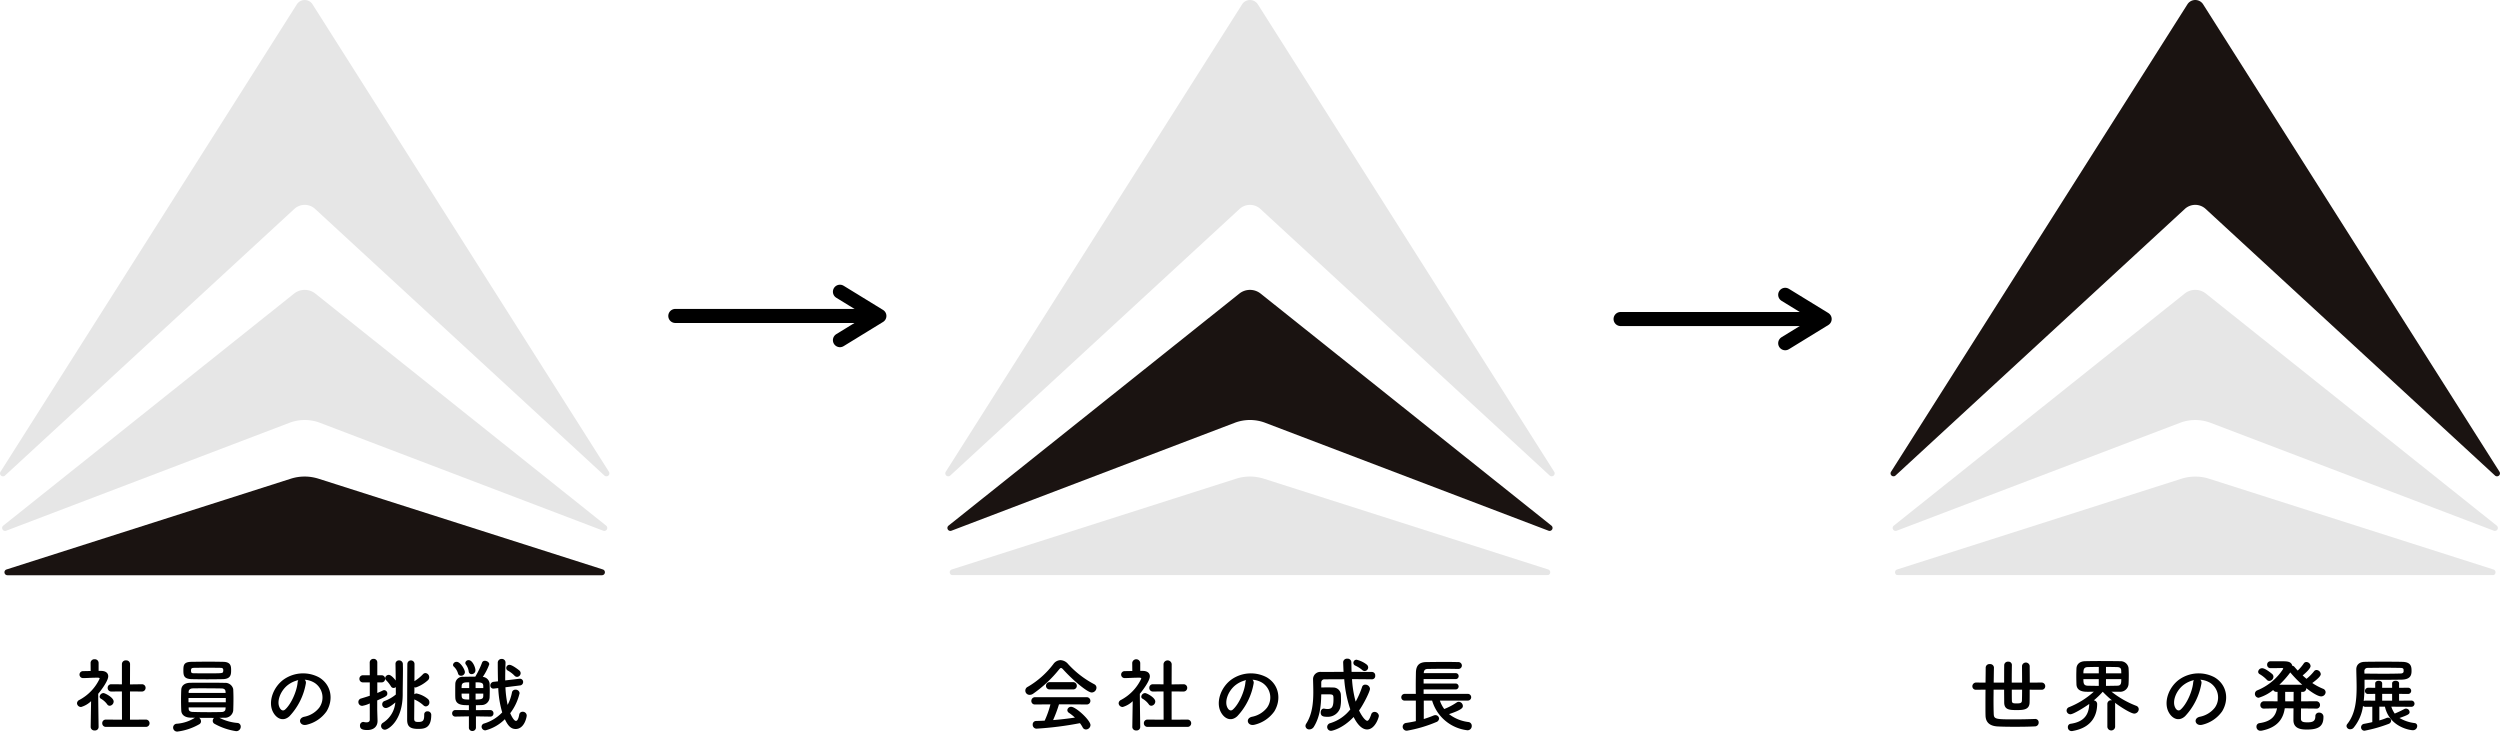
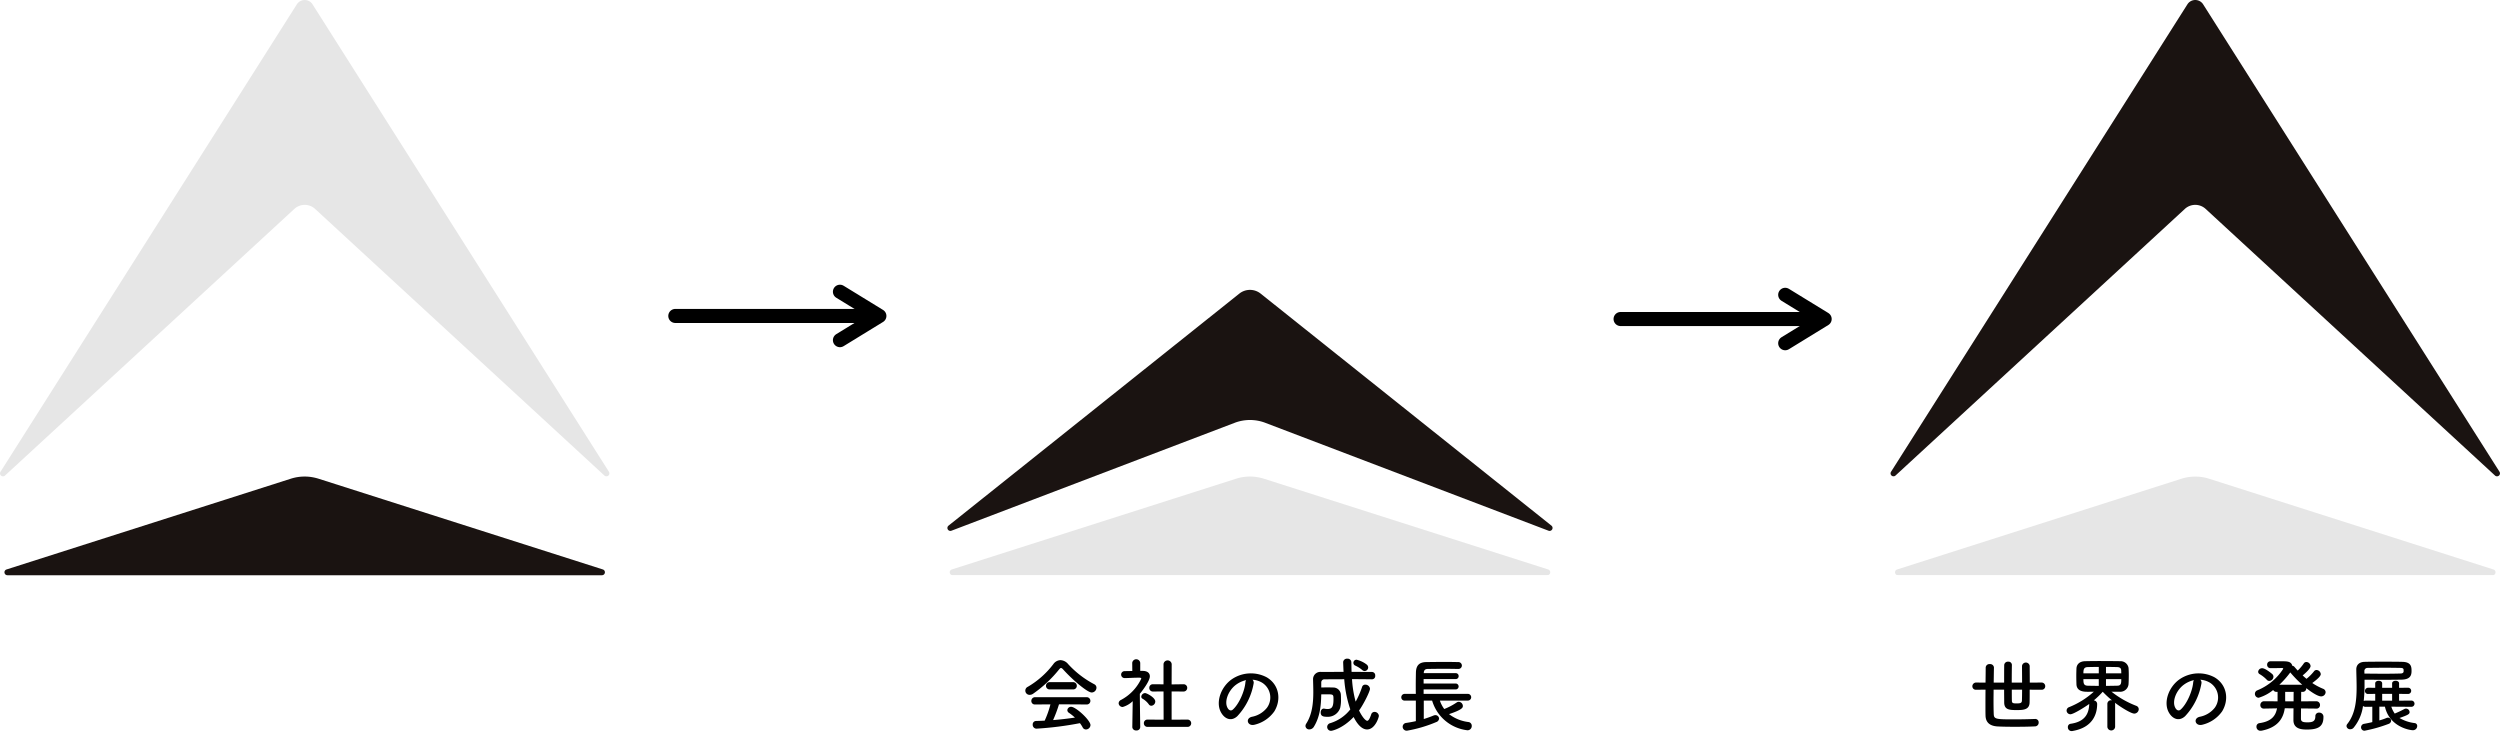
<svg xmlns="http://www.w3.org/2000/svg" width="710.775" height="207.993" viewBox="0 0 710.775 207.993">
  <defs>
    <clipPath id="clip-path">
      <rect id="長方形_32831" data-name="長方形 32831" width="710.775" height="163.554" fill="none" />
    </clipPath>
    <clipPath id="clip-path-2">
      <rect id="長方形_32826" data-name="長方形 32826" width="173.266" height="150.944" fill="none" />
    </clipPath>
    <clipPath id="clip-path-3">
      <rect id="長方形_32827" data-name="長方形 32827" width="173.266" height="135.424" />
    </clipPath>
    <clipPath id="clip-path-4">
      <rect id="長方形_32828" data-name="長方形 32828" width="170.727" height="28.057" />
    </clipPath>
    <clipPath id="clip-path-5">
-       <rect id="長方形_32829" data-name="長方形 32829" width="172.065" height="68.538" />
-     </clipPath>
+       </clipPath>
  </defs>
  <g id="グループ_34622" data-name="グループ 34622" transform="translate(-306 -8305.125)">
    <g id="グループ_34614" data-name="グループ 34614" transform="translate(306 8305.125)" clip-path="url(#clip-path)">
      <g id="グループ_34601" data-name="グループ 34601" transform="translate(0 0.008)" opacity="0.1">
        <g id="グループ_34600" data-name="グループ 34600">
          <g id="グループ_34599" data-name="グループ 34599" clip-path="url(#clip-path-2)">
-             <path id="パス_132379" data-name="パス 132379" d="M171.277,118.43,90.749,87.752a12.222,12.222,0,0,0-8.708,0L1.512,118.43a.842.842,0,0,1-.825-1.445L83.364,51.016a4.861,4.861,0,0,1,6.061,0L172.1,116.985a.842.842,0,0,1-.825,1.445" transform="translate(0.236 32.454)" />
            <path id="パス_132380" data-name="パス 132380" d="M171.847,135.2,89.591,59.4a4.359,4.359,0,0,0-5.915,0L1.42,135.2a.843.843,0,0,1-1.279-1.079L84.391,1.236A2.649,2.649,0,0,1,86.626.005a2.614,2.614,0,0,1,2.235,1.231l84.262,132.882a.843.843,0,0,1-1.277,1.079" transform="translate(0 -0.004)" />
          </g>
        </g>
      </g>
      <path id="パス_132381" data-name="パス 132381" d="M170.649,110.181H1.605a.84.84,0,0,1-.243-1.643L82.2,82.731a12.8,12.8,0,0,1,3.923-.607,12.141,12.141,0,0,1,1.976.152,14.3,14.3,0,0,1,1.947.455l80.857,25.806a.842.842,0,0,1-.259,1.643" transform="translate(0.498 53.365)" fill="#1a1311" />
      <path id="パス_132382" data-name="パス 132382" d="M52.507,82.124a12.184,12.184,0,0,1,1.976.152,12.314,12.314,0,0,0-1.976-.152" transform="translate(34.119 53.365)" fill="#1a1311" />
      <path id="パス_132383" data-name="パス 132383" d="M334.176,118.429,253.648,87.751a12.222,12.222,0,0,0-8.708,0l-80.529,30.678a.842.842,0,0,1-.825-1.445l82.677-65.969a4.861,4.861,0,0,1,6.061,0L335,116.984a.842.842,0,0,1-.825,1.445" transform="translate(106.089 32.461)" fill="#1a1311" />
      <g id="グループ_34604" data-name="グループ 34604" transform="translate(268.75 0.008)" opacity="0.1">
        <g id="グループ_34603" data-name="グループ 34603">
          <g id="グループ_34602" data-name="グループ 34602" clip-path="url(#clip-path-3)">
-             <path id="パス_132384" data-name="パス 132384" d="M334.744,135.2,252.488,59.4a4.359,4.359,0,0,0-5.915,0L164.317,135.2a.844.844,0,0,1-1.279-1.079L247.287,1.236a2.637,2.637,0,0,1,2.25-1.231,2.579,2.579,0,0,1,1.778.7,1.787,1.787,0,0,1,.244.243,2.176,2.176,0,0,1,.213.289l84.247,132.882a.843.843,0,0,1-1.277,1.079" transform="translate(-162.898 -0.004)" />
-           </g>
+             </g>
        </g>
      </g>
      <g id="グループ_34607" data-name="グループ 34607" transform="translate(270.022 135.489)" opacity="0.1">
        <g id="グループ_34606" data-name="グループ 34606">
          <g id="グループ_34605" data-name="グループ 34605" clip-path="url(#clip-path-4)">
            <path id="パス_132385" data-name="パス 132385" d="M333.543,110.181H164.516a.841.841,0,0,1-.259-1.643L245.1,82.731a12.822,12.822,0,0,1,3.938-.607,12.128,12.128,0,0,1,1.976.152,14.242,14.242,0,0,1,1.947.455L333.8,108.537a.84.84,0,0,1-.259,1.643" transform="translate(-163.669 -82.124)" />
          </g>
        </g>
      </g>
      <g id="グループ_34610" data-name="グループ 34610" transform="translate(538.104 82.412)" opacity="0.1">
        <g id="グループ_34609" data-name="グループ 34609">
          <g id="グループ_34608" data-name="グループ 34608" clip-path="url(#clip-path-5)">
-             <path id="パス_132386" data-name="パス 132386" d="M497.085,118.427,416.548,87.754a12.253,12.253,0,0,0-8.7,0l-80.537,30.673a.84.84,0,0,1-.822-1.445l82.682-65.969a4.849,4.849,0,0,1,6.053,0l82.682,65.969a.841.841,0,0,1-.822,1.445" transform="translate(-326.162 -49.952)" />
            <path id="パス_132387" data-name="パス 132387" d="M380.872,82.451a13.683,13.683,0,0,0-1.962-.3,11.877,11.877,0,0,1,1.962.3" transform="translate(-291.886 -29.032)" />
          </g>
        </g>
      </g>
      <path id="パス_132388" data-name="パス 132388" d="M497.642,135.192,415.386,59.4a4.361,4.361,0,0,0-5.916,0l-82.254,75.792a.838.838,0,0,1-1.279-1.064L410.2,1.231a2.646,2.646,0,0,1,4.471,0l84.262,132.9a.844.844,0,0,1-1.292,1.064" transform="translate(211.704 0)" fill="#1a1311" />
      <g id="グループ_34613" data-name="グループ 34613" transform="translate(538.777 135.496)" opacity="0.1">
        <g id="グループ_34612" data-name="グループ 34612">
          <g id="グループ_34611" data-name="グループ 34611" clip-path="url(#clip-path-4)">
            <path id="パス_132389" data-name="パス 132389" d="M496.454,110.186H327.41a.842.842,0,0,1-.257-1.643L408.01,82.736a12.75,12.75,0,0,1,3.923-.6v0c.335,0,.653.015.988.03a13.959,13.959,0,0,1,1.962.3c.335.076.653.168.973.274l80.857,25.806a.842.842,0,0,1-.259,1.643" transform="translate(-326.57 -82.128)" />
          </g>
        </g>
      </g>
      <line id="線_1876" data-name="線 1876" x2="57.179" transform="translate(191.997 89.827)" fill="none" stroke="#000" stroke-linecap="round" stroke-linejoin="round" stroke-width="4" />
      <path id="パス_132390" data-name="パス 132390" d="M144.745,64.041l11.217-6.883-11.217-6.883" transform="translate(94.056 32.669)" fill="none" stroke="#000" stroke-linecap="round" stroke-linejoin="round" stroke-width="4" />
      <line id="線_1877" data-name="線 1877" x2="57.179" transform="translate(460.747 90.701)" fill="none" stroke="#000" stroke-linecap="round" stroke-linejoin="round" stroke-width="4" />
      <path id="パス_132391" data-name="パス 132391" d="M307.643,64.571l11.217-6.883-11.217-6.883" transform="translate(199.908 33.013)" fill="none" stroke="#000" stroke-linecap="round" stroke-linejoin="round" stroke-width="4" />
    </g>
-     <path id="パス_132395" data-name="パス 132395" d="M24.386,20.506a1.021,1.021,0,0,0,1.1-1.035,1.033,1.033,0,0,0-1.1-1.035l-4.462.023V10.432l3.335.023a1.033,1.033,0,0,0,1.1-1.035,1.014,1.014,0,0,0-1.081-1.035h-.023l-3.335.046.023-5.773A1.061,1.061,0,0,0,18.8,1.6a1.069,1.069,0,0,0-1.173,1.058v5.75l-2.99-.023h-.023A.988.988,0,0,0,13.576,9.42a1.006,1.006,0,0,0,1.058,1.035l2.99-.023.023,8.027-4.554-.023a.994.994,0,0,0-1.058,1.035,1.006,1.006,0,0,0,1.058,1.035Zm-10.235-6a1.229,1.229,0,0,0,1.127-1.219c0-1.127-2.461-2.392-2.9-2.392A1.121,1.121,0,0,0,11.3,11.927a.664.664,0,0,0,.368.575,5.665,5.665,0,0,1,1.771,1.587A.85.85,0,0,0,14.151,14.5ZM11,20.552s-.092-5.888-.115-9.453c1.1-1.311,2.852-3.772,2.852-4.968,0-.874-.644-1.518-1.978-1.541H11V2.313A1.057,1.057,0,0,0,9.85,1.278,1.05,1.05,0,0,0,8.723,2.313l.023,2.3c-.713.023-1.426.023-2.139.046a.978.978,0,0,0-1.035.989,1,1,0,0,0,1.058.989h.023c1.426-.023,2.415-.115,3.726-.115h.414c.161,0,.506.023.506.253a13.114,13.114,0,0,1-5.773,6.072,1.1,1.1,0,0,0-.667.943,1.129,1.129,0,0,0,1.173,1.058,6.835,6.835,0,0,0,2.829-1.656l-.115,7.36v.023a1.031,1.031,0,0,0,1.15.943.987.987,0,0,0,1.1-.943ZM46.328,6.936c2.346-.069,2.346-1.426,2.346-2.6,0-1.127-.115-2.277-2.231-2.323-1.242-.023-2.645-.046-4.071-.046-1.7,0-3.45.023-4.945.046-2.162.023-2.323.874-2.323,2.392,0,1.449.092,2.461,2.369,2.53,1.311.023,2.806.046,4.347.046C43.338,6.982,44.9,6.959,46.328,6.936ZM45.362,17.93c.46,0,.9-.023,1.334-.023a2.362,2.362,0,0,0,2.576-2.024c.046-1.035.069-2.231.069-3.427,0-.943-.023-1.863-.069-2.691a2.309,2.309,0,0,0-2.461-1.771c-1.7-.046-3.634-.046-5.52-.046-1.518,0-2.99,0-4.232.023-1.84.023-2.507,1.012-2.553,1.932-.046.8-.069,1.886-.069,2.944,0,1.081.023,2.162.069,3.036.046,1.127.943,1.955,2.622,2,.391,0,.828.023,1.265.023a11.113,11.113,0,0,1-5.106,1.7,1.084,1.084,0,0,0-1.1,1.1A1.137,1.137,0,0,0,33.4,21.84a16.526,16.526,0,0,0,6.233-2.093.925.925,0,0,0,.483-.828,1.312,1.312,0,0,0-.506-.989c1.357.023,2.829.023,4.209.023a1.152,1.152,0,0,0-.368.828.938.938,0,0,0,.506.851,17.987,17.987,0,0,0,6.164,2.093,1.269,1.269,0,0,0,1.288-1.288,1.017,1.017,0,0,0-1.035-1.058A13.549,13.549,0,0,1,45.362,17.93ZM46.4,4.8c-.115.483-.23.483-4.554.483-1.311,0-2.622,0-3.7-.023-.644,0-.874-.069-.874-.759,0-.391.023-.782.851-.782,1.081-.023,2.392-.023,3.7-.023s2.645,0,3.726.023c.69,0,.9.138.9.759A1.358,1.358,0,0,1,46.4,4.8Zm.713,6.049H36.6v-.391c.023-.437.414-.874,1.15-.9.874-.023,1.955-.023,3.082-.023,1.817,0,3.772.023,5.129.046.782.023,1.1.345,1.127.874Zm.046,2.668h-10.6V12.3h10.6Zm-.046,1.449c0,.138-.023.276-.023.414-.046.621-.483.874-1.1.9-.989.023-2.185.046-3.427.046-1.7,0-3.473-.023-4.784-.069-.69-.023-1.15-.253-1.173-.9v-.391ZM69.6,7.1a5.966,5.966,0,0,1,2.852.92,4.964,4.964,0,0,1,1.265,7.038,7.126,7.126,0,0,1-4.278,2.576c-1.978.46-1.265,2.783.759,2.254a9.615,9.615,0,0,0,5.612-3.8c2-3.289,1.426-7.521-2.139-9.66a9.609,9.609,0,0,0-9.936.529c-3.082,2.139-4.623,6.417-3.174,9.269,1.012,1.978,2.944,2.875,4.715,1.242a18.116,18.116,0,0,0,4.646-9.315A1.15,1.15,0,0,0,69.6,7.1Zm-1.817.115a1.627,1.627,0,0,0-.207.713c-.23,2.484-1.84,6.141-3.565,7.659-.575.506-1.173.161-1.518-.506-.966-1.771.184-4.83,2.323-6.486A7.621,7.621,0,0,1,67.787,7.212Zm35.788,9.821v.161c0,1.633-.437,1.909-1.748,1.909-.966,0-1.081-.322-1.1-.9,0-.345.023-2.737.046-5.52a.932.932,0,0,0,.207.115,9.36,9.36,0,0,1,2.369,1.564,1.045,1.045,0,0,0,.713.322,1.106,1.106,0,0,0,.989-1.173,1.247,1.247,0,0,0-.483-.989,7.7,7.7,0,0,0-3.151-1.518,1.046,1.046,0,0,0-.644.23l.023-2.024a.756.756,0,0,0,.391.092,10.2,10.2,0,0,0,3.427-2.047A1.13,1.13,0,0,0,105,6.407a1.183,1.183,0,0,0-1.058-1.2.962.962,0,0,0-.736.345,12.181,12.181,0,0,1-2.415,1.955c.023-2.484.023-4.531.023-4.9a1.013,1.013,0,0,0-2.024-.046c-.046.713-.069,14.95-.069,15.87,0,1.84.69,2.645,3.082,2.645,1.679,0,3.772-.092,3.772-3.933v-.115a1.009,1.009,0,0,0-1.081-.943.867.867,0,0,0-.92.92ZM95.5,11.306a10.588,10.588,0,0,1-3.2,1.84.968.968,0,0,0-.667.943,1.03,1.03,0,0,0,1.012,1.058c.138,0,.9,0,2.714-1.587a7.572,7.572,0,0,1-3.542,5.8,1.049,1.049,0,0,0-.506.874A1.08,1.08,0,0,0,92.4,21.311c.9,0,5.06-2.484,5.06-10.12,0-1.748.069-4.876.069-7.084,0-.552-.023-1.058-.023-1.449A1.057,1.057,0,0,0,96.422,1.6a.971.971,0,0,0-1.012.989v.046c.023,1.127.046,2.944.069,4.692-.115-.138-1.219-1.61-1.978-1.61a1.047,1.047,0,0,0-1.035.92.807.807,0,0,0,.253.575,9.248,9.248,0,0,1,1.4,1.771.862.862,0,0,0,.736.46A.988.988,0,0,0,95.5,9.19ZM88.1,18.459c0,.6-.46.759-.943.759a3.575,3.575,0,0,1-.736-.092.637.637,0,0,0-.207-.023.968.968,0,0,0-.9,1.058c0,.9.621,1.242,2.07,1.242,1.978,0,2.921-1.127,2.921-2.576v-.092c-.023-.805-.092-2.9-.092-3.266V12.985c2.553-1.127,2.875-1.288,2.875-1.978a.935.935,0,0,0-.874-.943.876.876,0,0,0-.391.092c-.506.253-1.012.483-1.587.713V7.856h1.2a.963.963,0,0,0,1.012-1.012.963.963,0,0,0-1.012-1.012h-1.2V2.244a1.018,1.018,0,0,0-1.058-1.081,1.055,1.055,0,0,0-1.1,1.081L88.1,5.832H86.164a.977.977,0,0,0-1.012,1.012.977.977,0,0,0,1.012,1.012H88.1v3.8c-.828.276-1.656.529-2.484.782a1.007,1.007,0,0,0-.759.989,1.074,1.074,0,0,0,1.1,1.1,8.119,8.119,0,0,0,2.139-.69ZM129.979,6.292a1.074,1.074,0,0,0,1.012-1.035,1.045,1.045,0,0,0-.368-.782c-.023-.023-1.978-1.61-2.806-1.61a.9.9,0,0,0-.92.9.851.851,0,0,0,.483.759,7.753,7.753,0,0,1,1.84,1.4A1.037,1.037,0,0,0,129.979,6.292Zm.8,2.438a.975.975,0,0,0,.92-.989.893.893,0,0,0-.92-.92h-.161L126.6,7.3V6.591c0-1.495.046-2.967.092-4.278V2.267a1.024,1.024,0,0,0-1.081-1.081,1.069,1.069,0,0,0-1.127,1.058c0,1.748.023,3.542.069,5.313l-1.242.138a1.037,1.037,0,0,0-.943,1.035.869.869,0,0,0,.943.9c.046,0,.115-.023.184-.023l1.127-.138a28.667,28.667,0,0,0,1.127,6.923,11.841,11.841,0,0,1-5.129,3.151.955.955,0,0,0-.736.92,1.076,1.076,0,0,0,1.1,1.035,12.14,12.14,0,0,0,5.52-3.174c.759,1.587,1.564,2.783,3.059,2.783,2.53,0,3.151-3.427,3.151-3.8a1.1,1.1,0,0,0-1.15-1.1.936.936,0,0,0-.966.782c-.23,1.265-.552,1.817-.943,1.817-.575,0-1.265-1.357-1.633-2.185a14.875,14.875,0,0,0,2.668-5.7,1.086,1.086,0,0,0-1.173-.989.956.956,0,0,0-.989.759,12.645,12.645,0,0,1-1.242,3.565,30.8,30.8,0,0,1-.621-5.014ZM117.053,5.51a1.069,1.069,0,0,0,1.081-1.1c0-.851-.851-2.875-1.909-2.875a.9.9,0,0,0-.966.782.8.8,0,0,0,.161.46,4.15,4.15,0,0,1,.805,2A.8.8,0,0,0,117.053,5.51Zm-1.909-.552c0-.759-1.288-2.944-2.346-2.944a.994.994,0,0,0-1.035.851.681.681,0,0,0,.253.529,4.308,4.308,0,0,1,1.173,1.932.843.843,0,0,0,.851.644A1.07,1.07,0,0,0,115.144,4.958Zm7.222,12.627a.874.874,0,0,0,.9-.92.9.9,0,0,0-.92-.943l-4.071.023v-1.4c.529,0,1.058-.023,1.564-.046a2.265,2.265,0,0,0,2.323-2.093c.023-.529.046-1.288.046-2.047s-.023-1.518-.046-2.024a2.128,2.128,0,0,0-1.932-1.84,15.657,15.657,0,0,0,1.84-3.588c0-.575-.667-.989-1.242-.989a.793.793,0,0,0-.8.506,24.165,24.165,0,0,1-1.932,4c-1.173,0-2.346.023-3.381.046a2.059,2.059,0,0,0-2.3,2.024c-.023.575-.023,1.4-.023,2.231,0,.621,0,1.219.023,1.7.092,2.116,2.024,2.116,3.864,2.116v1.4l-3.818-.023a.917.917,0,0,0-.943.943.879.879,0,0,0,.92.92h.023l3.818-.069v3.151a.946.946,0,0,0,.989,1.012.977.977,0,0,0,1.012-1.012V17.516l4.071.069Zm-2-8.119H118.18V7.833c1.61,0,2.162.138,2.185.989Zm0,2.231c-.023.759-.253,1.035-2.185,1.035V11.053h2.185Zm-4-2.231H114.2c0-.23.023-.437.023-.621.069-.92.69-1.012,2.139-1.012Zm0,3.266c-2.139,0-2.162-.23-2.162-1.679h2.162Z" transform="translate(323.034 8491.278)" />
    <path id="パス_132396" data-name="パス 132396" d="M23.88,10.731a1.389,1.389,0,0,0,1.357-1.357,1.08,1.08,0,0,0-.621-.989,27.134,27.134,0,0,1-7.452-5.75A2.964,2.964,0,0,0,15,1.531a2.567,2.567,0,0,0-2,1.1A24.841,24.841,0,0,1,5.733,9.1a1.2,1.2,0,0,0,.529,2.3,1.723,1.723,0,0,0,.966-.322,35.491,35.491,0,0,0,7.383-6.9c.23-.276.391-.414.552-.414s.345.138.6.414C18.314,7.028,22.638,10.731,23.88,10.731Zm-5.313-.874a1.014,1.014,0,0,0,1.081-1.035,1.026,1.026,0,0,0-1.081-1.035h-6.6a1.026,1.026,0,0,0-1.081,1.035,1.014,1.014,0,0,0,1.081,1.035Zm3.841,4.278a1.016,1.016,0,0,0,1.1-1.012,1.038,1.038,0,0,0-1.1-1.058H7.8a1.049,1.049,0,0,0-1.081,1.081.98.98,0,0,0,1.081.989l4.347-.023a26.775,26.775,0,0,1-1.633,4.623c-.828.046-1.656.069-2.461.092a.965.965,0,0,0-.943,1.035,1.088,1.088,0,0,0,1.058,1.15,94.184,94.184,0,0,0,12.374-1.564,10.241,10.241,0,0,1,.759,1.173,1.041,1.041,0,0,0,.943.621A1.308,1.308,0,0,0,23.535,20c0-1.357-4.14-5.2-5.5-5.2a1.045,1.045,0,0,0-1.081.943.936.936,0,0,0,.483.782,15.248,15.248,0,0,1,1.679,1.334c-2,.3-4.094.552-6.21.713a37.82,37.82,0,0,0,1.679-4.485Zm28.658,6.371a1.021,1.021,0,0,0,1.1-1.035,1.033,1.033,0,0,0-1.1-1.035l-4.462.023V10.432l3.335.023a1.033,1.033,0,0,0,1.1-1.035,1.014,1.014,0,0,0-1.081-1.035h-.023L46.6,8.431l.023-5.773a1.167,1.167,0,0,0-2.323,0v5.75l-2.99-.023h-.023A.988.988,0,0,0,40.256,9.42a1.006,1.006,0,0,0,1.058,1.035l2.99-.023.023,8.027-4.554-.023a.994.994,0,0,0-1.058,1.035,1.006,1.006,0,0,0,1.058,1.035Zm-10.235-6a1.229,1.229,0,0,0,1.127-1.219c0-1.127-2.461-2.392-2.9-2.392a1.121,1.121,0,0,0-1.081,1.035.664.664,0,0,0,.368.575,5.665,5.665,0,0,1,1.771,1.587A.85.85,0,0,0,40.831,14.5ZM37.68,20.552s-.092-5.888-.115-9.453c1.1-1.311,2.852-3.772,2.852-4.968,0-.874-.644-1.518-1.978-1.541H37.68V2.313a1.144,1.144,0,0,0-2.277,0l.023,2.3c-.713.023-1.426.023-2.139.046a.978.978,0,0,0-1.035.989,1,1,0,0,0,1.058.989h.023c1.426-.023,2.415-.115,3.726-.115h.414c.161,0,.506.023.506.253a13.114,13.114,0,0,1-5.773,6.072,1.1,1.1,0,0,0-.667.943,1.129,1.129,0,0,0,1.173,1.058,6.835,6.835,0,0,0,2.829-1.656l-.115,7.36v.023a1.031,1.031,0,0,0,1.15.943.987.987,0,0,0,1.1-.943ZM69.6,7.1a5.966,5.966,0,0,1,2.852.92,4.964,4.964,0,0,1,1.265,7.038,7.126,7.126,0,0,1-4.278,2.576c-1.978.46-1.265,2.783.759,2.254a9.615,9.615,0,0,0,5.612-3.8c2-3.289,1.426-7.521-2.139-9.66a9.609,9.609,0,0,0-9.936.529c-3.082,2.139-4.623,6.417-3.174,9.269,1.012,1.978,2.944,2.875,4.715,1.242a18.116,18.116,0,0,0,4.646-9.315A1.15,1.15,0,0,0,69.6,7.1Zm-1.817.115a1.627,1.627,0,0,0-.207.713c-.23,2.484-1.84,6.141-3.565,7.659-.575.506-1.173.161-1.518-.506-.966-1.771.184-4.83,2.323-6.486A7.621,7.621,0,0,1,67.787,7.212ZM101.5,4.636a1.054,1.054,0,0,0,.989-1.035,1.1,1.1,0,0,0-.437-.828,7.6,7.6,0,0,0-2.852-1.357.884.884,0,0,0-.92.874.864.864,0,0,0,.552.8,8.24,8.24,0,0,1,1.955,1.242A1.074,1.074,0,0,0,101.5,4.636Zm2.116,2.346a.93.93,0,0,0,.874-1.035.956.956,0,0,0-.92-1.058c-1.84,0-3.795-.023-5.8-.023-.046-.943-.046-1.84-.069-2.714a1.036,1.036,0,0,0-1.127-1.035,1.078,1.078,0,0,0-1.2.966c0,.115.069,2.07.115,2.783-2.162,0-4.324.023-6.348.023a2.064,2.064,0,0,0-2.323,2.162V7.1c.023,1.081.069,2.277.069,3.5,0,3.036-.3,6.325-2,8.97a1.29,1.29,0,0,0-.23.69,1.043,1.043,0,0,0,1.127.966,1.53,1.53,0,0,0,1.265-.759c1.771-2.875,2.047-6.164,2.093-9.2.506-.023,1.012-.023,1.5-.023,1.978,0,1.978.023,1.978,1.472,0,2.139-.483,2.714-1.725,2.714a4.537,4.537,0,0,1-.805-.092.943.943,0,0,0-.253-.023c-.552,0-.851.529-.851,1.081,0,1.035.667,1.242,1.794,1.242a3.7,3.7,0,0,0,3.749-2.53,9.811,9.811,0,0,0,.23-2.484c0-.575-.023-1.081-.046-1.357a2.153,2.153,0,0,0-2.231-1.955c-.437-.023-1.012-.023-1.587-.023-.6,0-1.2,0-1.748.023V7.925a.882.882,0,0,1,.943-.943c1.794,0,3.68-.023,5.589-.023a34.822,34.822,0,0,0,1.725,8.579,11.508,11.508,0,0,1-5.7,3.91,1.122,1.122,0,0,0-.874,1.081,1.094,1.094,0,0,0,1.127,1.1c.207,0,3.22-.575,6.394-3.933,1.61,3.22,3.128,3.542,3.818,3.542,2.3,0,3.358-3.473,3.358-3.864a1.233,1.233,0,0,0-1.242-1.127.971.971,0,0,0-.943.736c-.437,1.242-.759,1.794-1.15,1.794-.092,0-.943-.184-2.3-2.921C101.229,14,103,10.409,103,9.673A1.307,1.307,0,0,0,101.666,8.5a.9.9,0,0,0-.9.621,24,24,0,0,1-1.84,4.209,31.178,31.178,0,0,1-1.035-6.394c1.909,0,3.818.023,5.7.046Zm27.232,6.049a.955.955,0,0,0,0-1.909h-12.6V9.857h9.085a.84.84,0,1,0,0-1.679h-9.085V6.913h9.085a.814.814,0,0,0,.874-.851.808.808,0,0,0-.874-.828h-9.039V5.165c.023-.667.276-1.1,1.081-1.127,1.38-.023,3.013-.046,4.669-.046,1.357,0,2.737.023,3.979.046h.046a.985.985,0,0,0,1.058-.989,1,1,0,0,0-1.081-.966c-1.081-.023-2.3-.046-3.519-.046-1.886,0-3.818.023-5.5.046-2.116.023-2.921,1.035-2.967,2.99-.023,1.127-.046,2.438-.046,3.726,0,.805,0,1.587.023,2.323H112.89a.966.966,0,0,0-.989.989.912.912,0,0,0,.989.92h3.151v5.842c-.874.207-1.817.368-2.714.506a1.105,1.105,0,0,0-1.035,1.081,1.132,1.132,0,0,0,1.242,1.127,37.589,37.589,0,0,0,8.28-2.438,1.14,1.14,0,0,0,.828-1.012,1.031,1.031,0,0,0-1.081-.966,1.451,1.451,0,0,0-.506.115c-.759.322-1.725.667-2.76.989V13.031h2.369a11.878,11.878,0,0,0,10.051,8.441,1.2,1.2,0,0,0,1.219-1.242,1.066,1.066,0,0,0-.92-1.1,11.23,11.23,0,0,1-5.543-2.254c3.91-1.288,3.933-1.909,3.933-2.323a1.205,1.205,0,0,0-1.15-1.173,1.012,1.012,0,0,0-.6.184,18.043,18.043,0,0,1-3.542,1.863,8.723,8.723,0,0,1-1.242-2.392Z" transform="translate(592.5 8491.278)" />
    <path id="パス_132397" data-name="パス 132397" d="M24.455,9.949a.985.985,0,0,0,1.058-.989A1.025,1.025,0,0,0,24.455,7.9l-3.335.023c0-1.771-.023-3.542-.023-4.738a1.1,1.1,0,0,0-2.185,0c0,1.173.023,2.967.023,4.738H15.991c0-1.955.023-3.933.046-5.014V2.888a.956.956,0,0,0-1.058-.92,1.035,1.035,0,0,0-1.127.943c-.023,1.173-.023,3.082-.023,5.014H10.862c.023-1.633.046-3.151.069-4.278V3.624a1.054,1.054,0,0,0-1.173-.966,1.044,1.044,0,0,0-1.173.989c0,1.15-.023,2.645-.046,4.278L5.894,7.9a1.069,1.069,0,0,0-1.1,1.081.983.983,0,0,0,1.1.966l2.645-.023c-.023,1.587-.023,3.174-.023,4.6,0,1.035,0,1.978.023,2.737.046,2.231,1.518,3.036,3.542,3.128,1.334.069,3.036.092,4.83.092,1.909,0,3.933-.023,5.7-.115a1.056,1.056,0,0,0,1.035-1.1.952.952,0,0,0-.966-1.012h-.069c-1.794.069-3.956.115-5.957.115-4.991,0-5.7-.046-5.773-1.4-.046-.874-.069-2.323-.069-4,0-.943.023-2,.023-3.036h2.99c0,1.449.023,2.76.023,3.634.023,2.047,1.4,2.162,3.565,2.162,1.955,0,3.611-.115,3.657-2.185.023-.851.023-2.162.023-3.611Zm-5.52-.023c0,1.311-.023,2.438-.046,3.128-.046.644-.391.782-1.5.782-.966,0-1.357-.046-1.357-.782-.023-.713-.023-1.84-.023-3.128Zm24.242,10.58a1.108,1.108,0,0,0,2.208,0V13.951a1.327,1.327,0,0,0-.069-.322c2.162,1.633,4.738,3.1,5.5,3.1A1.292,1.292,0,0,0,52.1,15.492a1.028,1.028,0,0,0-.69-.966A26.763,26.763,0,0,1,44.35,10.5c.6.023,1.2.023,1.725.023H46.7A2.373,2.373,0,0,0,49.2,8.362c.046-.69.069-1.633.069-2.53,0-.782-.023-1.541-.069-2.093A2.293,2.293,0,0,0,46.834,1.83c-1.472-.023-3.68-.046-5.727-.046-1.7,0-3.266.023-4.232.046-1.794.046-2.438,1.081-2.484,2.07-.023.621-.046,1.38-.046,2.162,0,.805.023,1.61.046,2.323.069,2.116,2.231,2.139,3.151,2.139.506,0,1.15,0,1.794-.023A23.477,23.477,0,0,1,32.3,14.894a1.041,1.041,0,0,0-.713.966,1.08,1.08,0,0,0,1.1,1.058c.828,0,3.979-1.955,5.359-2.944l-.023.069c-.092,2.806-1.311,5.037-5.336,5.589a.908.908,0,0,0-.736.966,1.048,1.048,0,0,0,1.058,1.1.943.943,0,0,0,.253-.023c5.888-.989,7.015-4.968,7.015-7.659a1.018,1.018,0,0,0-.966-1.035,23.267,23.267,0,0,0,2.553-2.461,28.888,28.888,0,0,0,2.622,2.438c-.069,0-.138-.023-.207-.023a1.026,1.026,0,0,0-1.1,1.012ZM42.786,5.28V3.463c1.265,0,2.438.023,3.2.046.782.023,1.1.345,1.127.92,0,.253.023.529.023.851Zm4.347,1.656c0,1.058,0,1.863-1.127,1.863-.9.023-2.047.046-3.22.046V6.936ZM40.739,5.28h-4.37c0-.943.046-1.725,1.173-1.771.782-.023,1.932-.046,3.2-.046Zm0,3.565c-1.2,0-2.323-.023-3.174-.046-1.1-.046-1.2-.667-1.2-1.863h4.37ZM69.6,7.1a5.966,5.966,0,0,1,2.852.92,4.964,4.964,0,0,1,1.265,7.038,7.126,7.126,0,0,1-4.278,2.576c-1.978.46-1.265,2.783.759,2.254a9.615,9.615,0,0,0,5.612-3.8c2-3.289,1.426-7.521-2.139-9.66a9.609,9.609,0,0,0-9.936.529c-3.082,2.139-4.623,6.417-3.174,9.269,1.012,1.978,2.944,2.875,4.715,1.242a18.116,18.116,0,0,0,4.646-9.315A1.15,1.15,0,0,0,69.6,7.1Zm-1.817.115a1.627,1.627,0,0,0-.207.713c-.23,2.484-1.84,6.141-3.565,7.659-.575.506-1.173.161-1.518-.506-.966-1.771.184-4.83,2.323-6.486A7.621,7.621,0,0,1,67.787,7.212Zm34.776,8.1a1,1,0,0,0,1.081-1.035,1.038,1.038,0,0,0-1.1-1.058l-4.278.023c0-1.035.023-2,.023-2.691h.368a1,1,0,0,0,1.081-1.012V9.489c1.449,1.15,3.266,2.346,4.209,2.346a1.255,1.255,0,0,0,1.288-1.2,1.067,1.067,0,0,0-.736-.966,16.973,16.973,0,0,1-3.059-1.633c1.656-1.219,2.415-2.024,2.415-2.53a1.283,1.283,0,0,0-1.2-1.173.887.887,0,0,0-.736.391A13.11,13.11,0,0,1,99.8,6.844c-.391-.322-.736-.621-1.1-.966.483-.391,2.254-1.886,2.254-2.668a1.244,1.244,0,0,0-1.2-1.15A.869.869,0,0,0,99,2.5a12.346,12.346,0,0,1-1.7,2c-.322-.345-.621-.69-.92-1.035a.832.832,0,0,0-.621-.322c-.3-1.265-1.472-1.288-2.944-1.288H89.568a.934.934,0,0,0-.966.989.928.928,0,0,0,.966.966c1.311,0,2.392-.023,3.243-.046.23,0,.368.069.368.23a15.863,15.863,0,0,1-7.36,6.118,1.056,1.056,0,0,0-.69.989,1.1,1.1,0,0,0,1.058,1.127,11.956,11.956,0,0,0,4.14-2.208,1.016,1.016,0,0,0,.966.529h.276v2.691l-3.818-.023a1.055,1.055,0,0,0-1.081,1.1.96.96,0,0,0,1.058.989h.023l3.657-.069c-.368,2.093-1.541,3.726-5.014,4.209a.971.971,0,0,0-.828,1.012,1.122,1.122,0,0,0,1.2,1.15,2.561,2.561,0,0,0,.391-.046c4.577-.943,6.049-3.542,6.463-6.348l2.484.023c-.023,1.633-.023,3.059-.023,3.358,0,2.645,2.622,2.668,3.864,2.668,3.128,0,4.669-.828,4.669-3.542a1.172,1.172,0,0,0-1.242-1.265.982.982,0,0,0-1.058,1.035c0,1.357-.713,1.725-2.185,1.725-1.127,0-1.863-.092-1.909-.943,0-.3,0-1.541.023-3.013l4.3.046ZM89.2,7.442a1.25,1.25,0,0,0,1.2-1.2,1.074,1.074,0,0,0-.3-.713c-.069-.069-1.978-1.7-2.9-1.7a1.119,1.119,0,0,0-1.15,1.012.8.8,0,0,0,.46.69,9.475,9.475,0,0,1,2,1.587A.889.889,0,0,0,89.2,7.442Zm2.875,1.081a24.767,24.767,0,0,0,3.105-3.5,34.247,34.247,0,0,0,3.4,3.5Zm1.679,4.715c0-.184-.023-.345-.023-.529V10.547h2.415c-.023.69-.023,1.656-.023,2.691ZM129.565,14.8a.887.887,0,1,0,0-1.771l-3.45.023V11.122l2.507.023a.887.887,0,1,0,0-1.771l-2.507.023V8.132c0-.483-.483-.736-.989-.736-.483,0-.989.253-.989.736V9.4h-2.829V8.132c0-.483-.483-.736-.989-.736-.483,0-.989.253-.989.736V9.4L117.4,9.374a.939.939,0,0,0-.989.92.855.855,0,0,0,.966.851h.023l1.932-.023v1.932l-2.737-.023a1.2,1.2,0,0,0-.529.115,44.324,44.324,0,0,0,.23-4.922V7.1c1.7,0,3.611.023,5.474.023,1.84,0,3.611-.023,5.037-.046,2.438-.046,2.852-1.173,2.852-2.438,0-1.15-.046-2.553-2.576-2.622-1.518-.046-3.473-.046-5.428-.046s-3.887,0-5.359.046c-1.587.046-2.346.943-2.346,2.139V4.2c.023,1.633.092,3.335.092,5.014,0,3.864-.391,7.636-2.645,10.465a.982.982,0,0,0-.23.6,1.009,1.009,0,0,0,1.081.9,1.21,1.21,0,0,0,.943-.437,12.209,12.209,0,0,0,2.668-6.187,1.127,1.127,0,0,0,.736.253l1.909-.023v4.37c-.874.207-1.679.368-2.323.483a1,1,0,0,0-.874.989.954.954,0,0,0,1.012.966,40.309,40.309,0,0,0,6.808-1.932,1.061,1.061,0,0,0,.736-.9.9.9,0,0,0-.92-.874.969.969,0,0,0-.414.092,15.812,15.812,0,0,1-2.024.69v-3.91h1.587c1.265,5.658,6.923,6.693,7.935,6.693a1.193,1.193,0,0,0,1.242-1.173.8.8,0,0,0-.713-.851,11.032,11.032,0,0,1-4.324-1.449c2.507-.874,2.875-1.127,2.875-1.7a1.029,1.029,0,0,0-1.012-.966.934.934,0,0,0-.483.115,23.162,23.162,0,0,1-2.461,1.173,2.508,2.508,0,0,0-.253.138,6.925,6.925,0,0,1-.989-1.978ZM116.248,4.682a.882.882,0,0,1,.943-.943c1.4-.023,3.243-.046,5.083-.046,1.518,0,3.013.023,4.3.046.529.023.805.138.828.575v.46c-.023.276-.23.529-.782.552-1.288.046-3.036.069-4.853.069-1.84,0-3.772-.023-5.5-.046Zm7.889,8.372h-2.829V11.122h2.829Z" transform="translate(861.966 8491.278)" />
  </g>
</svg>